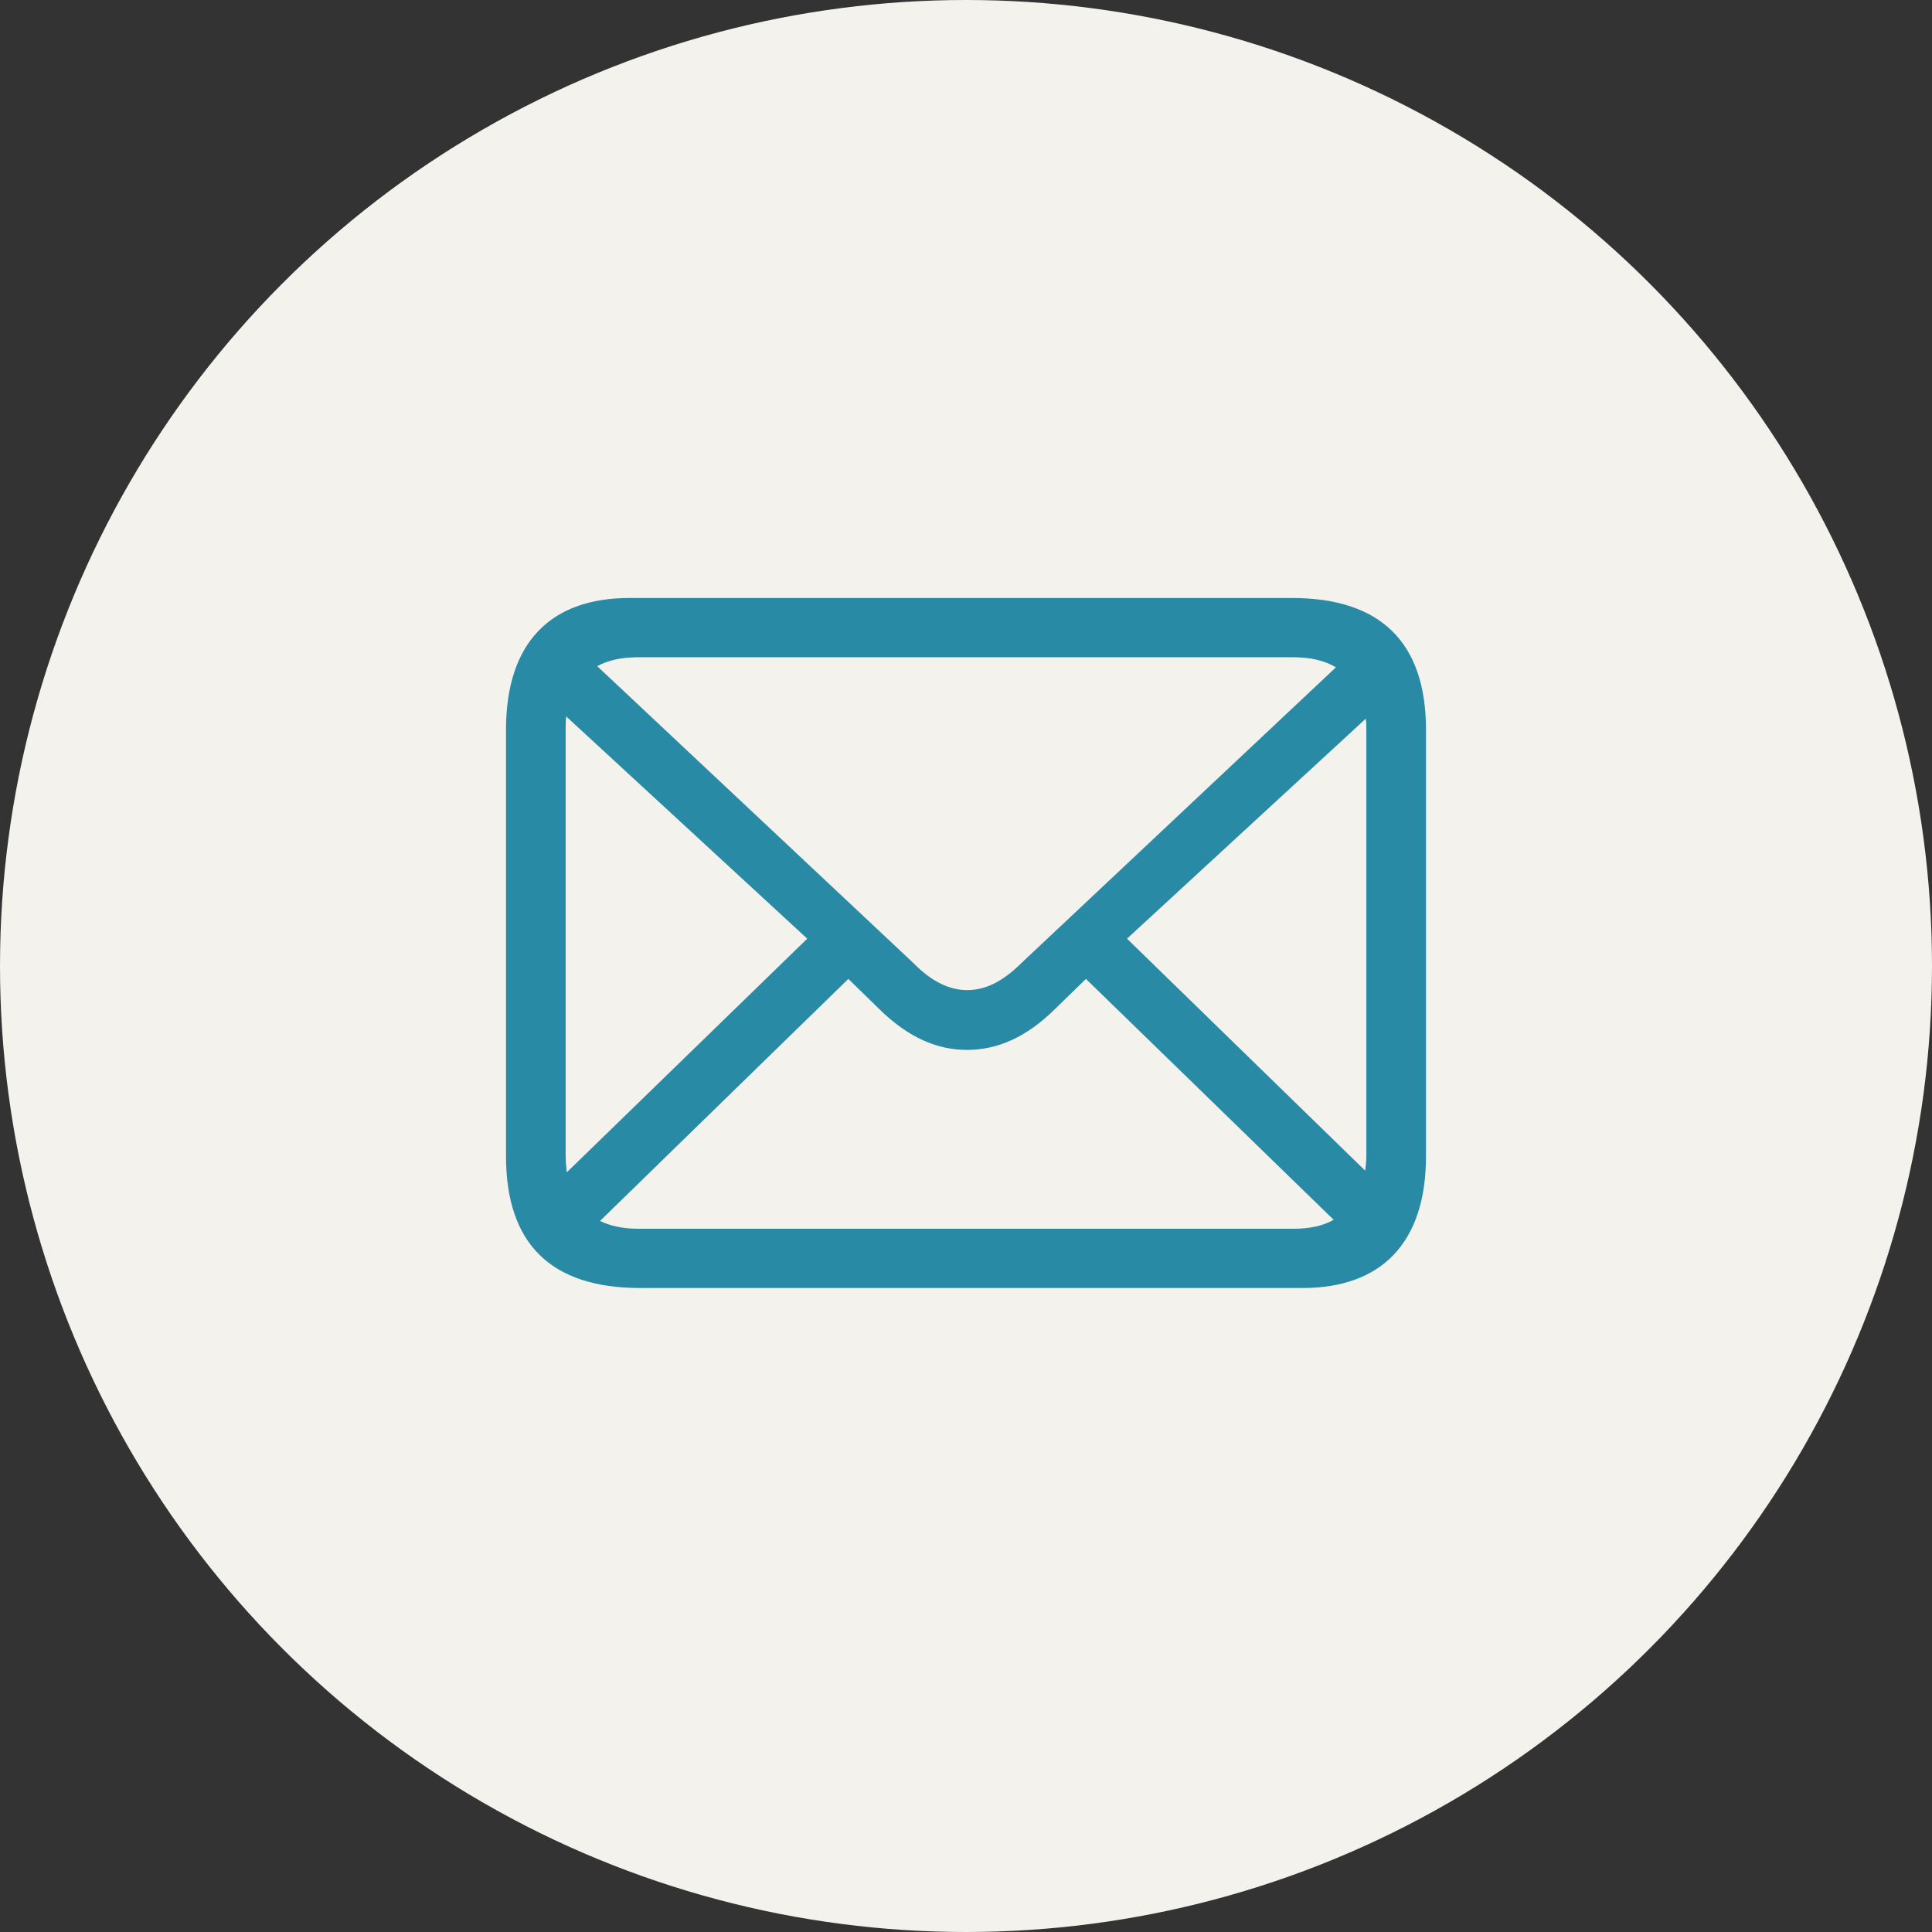
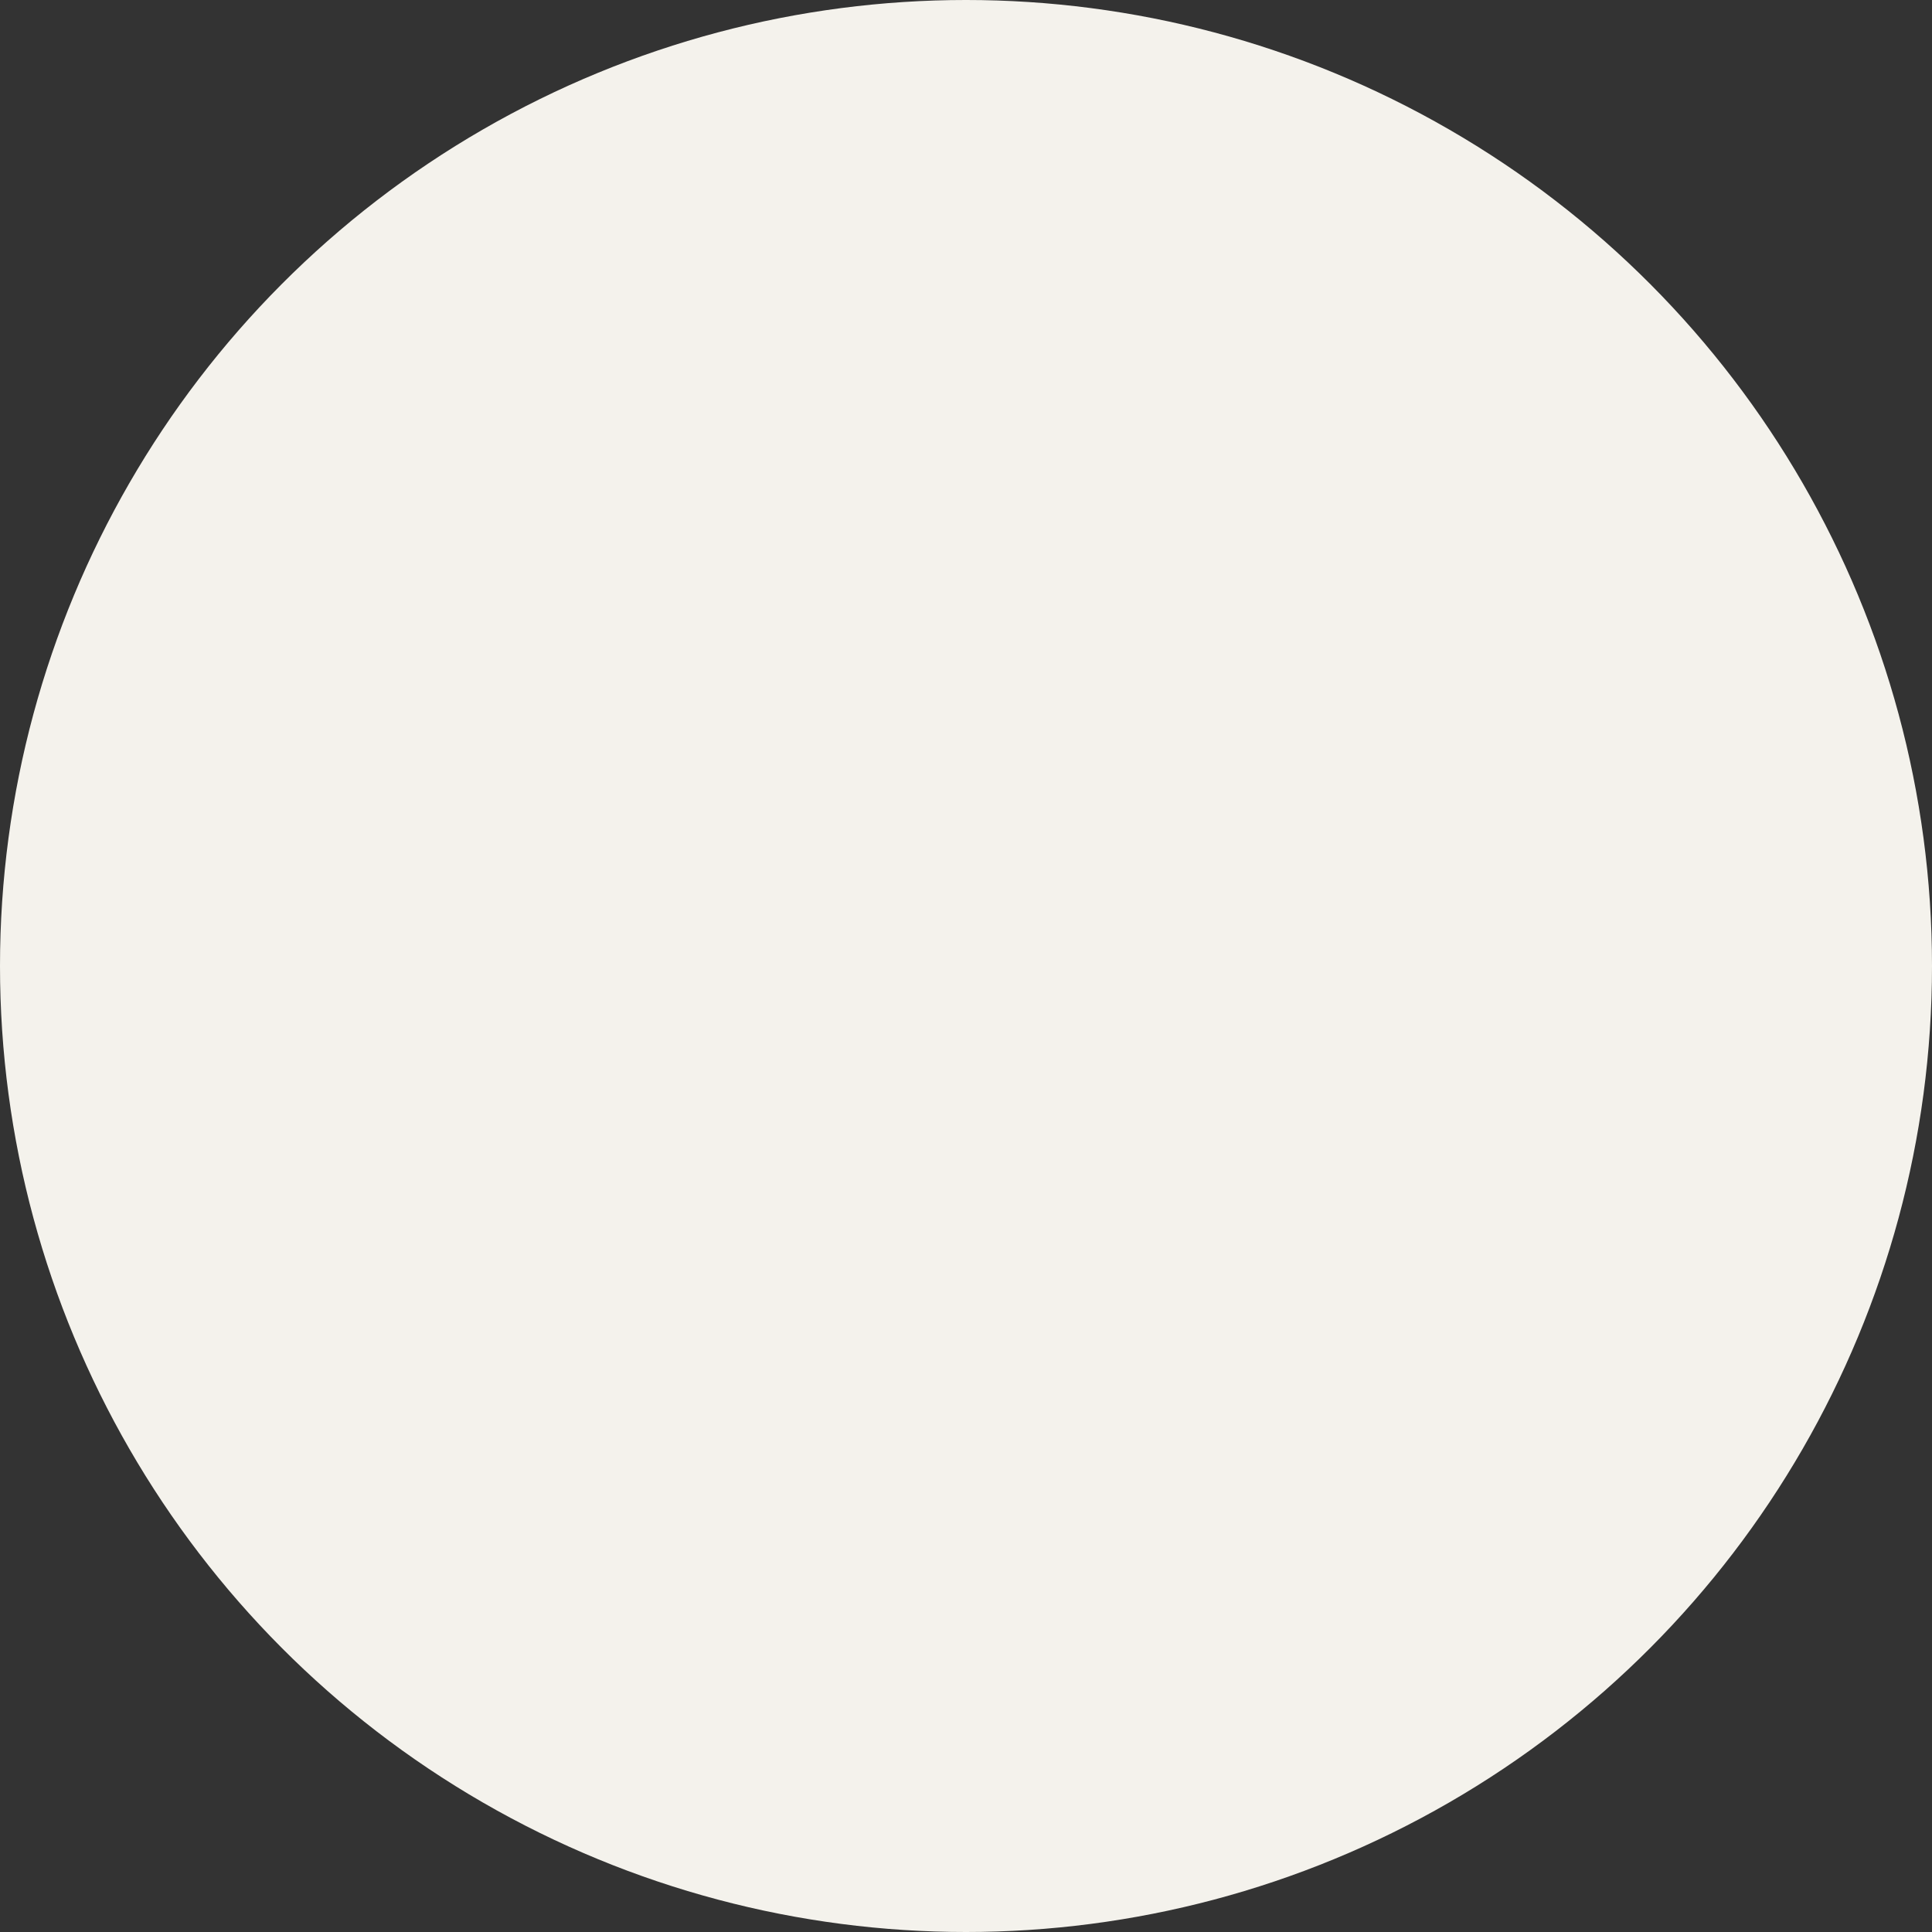
<svg xmlns="http://www.w3.org/2000/svg" width="42px" height="42px" viewBox="0 0 42 42" version="1.1">
  <rect x="0" y="0" width="42" height="42" fill="#333333" stroke="none" />
  <title>email</title>
  <desc>Created with Sketch.</desc>
  <g id="Page-1" stroke="none" stroke-width="1" fill="none" fill-rule="evenodd">
    <g id="Artboard" transform="translate(-633, -17)">
      <g id="Link-email" transform="translate(633, 16.5)">
        <circle id="Oval" fill="#F4F2EC" cx="21" cy="21.5" r="21" />
        <g id="Envelope-Light" transform="translate(11, 11)" fill="#298AA6" fill-rule="nonzero">
-           <path d="M2.913,17.5 L17.32,17.5 C19.021,17.5 20,16.528 20,14.633 L20,5.367 C20,3.472 19.021,2.5 17.087,2.5 L2.68,2.5 C0.979,2.5 0,3.46 0,5.367 L0,14.633 C0,16.54 0.979,17.5 2.913,17.5 Z M8.862,10.441 L1.983,3.982 C2.228,3.849 2.521,3.788 2.876,3.788 L17.124,3.788 C17.491,3.788 17.797,3.861 18.042,4.007 L11.199,10.441 C10.783,10.854 10.404,11.024 10.024,11.024 C9.657,11.024 9.266,10.854 8.862,10.441 Z M1.297,14.621 L1.297,5.367 C1.297,5.258 1.297,5.161 1.31,5.076 L6.549,9.906 L1.322,14.985 C1.31,14.876 1.297,14.754 1.297,14.621 Z M18.703,5.367 L18.703,14.633 C18.703,14.742 18.69,14.851 18.678,14.949 L13.5,9.906 L18.69,5.124 C18.703,5.197 18.703,5.282 18.703,5.367 Z M2.876,16.212 C2.546,16.212 2.264,16.151 2.044,16.042 L7.442,10.781 L8.103,11.425 C8.752,12.069 9.388,12.324 10.024,12.324 C10.661,12.324 11.297,12.069 11.946,11.425 L12.607,10.781 L17.993,16.018 C17.76,16.151 17.466,16.212 17.124,16.212 L2.876,16.212 Z" id="Shape" />
-         </g>
+           </g>
      </g>
    </g>
  </g>
</svg>